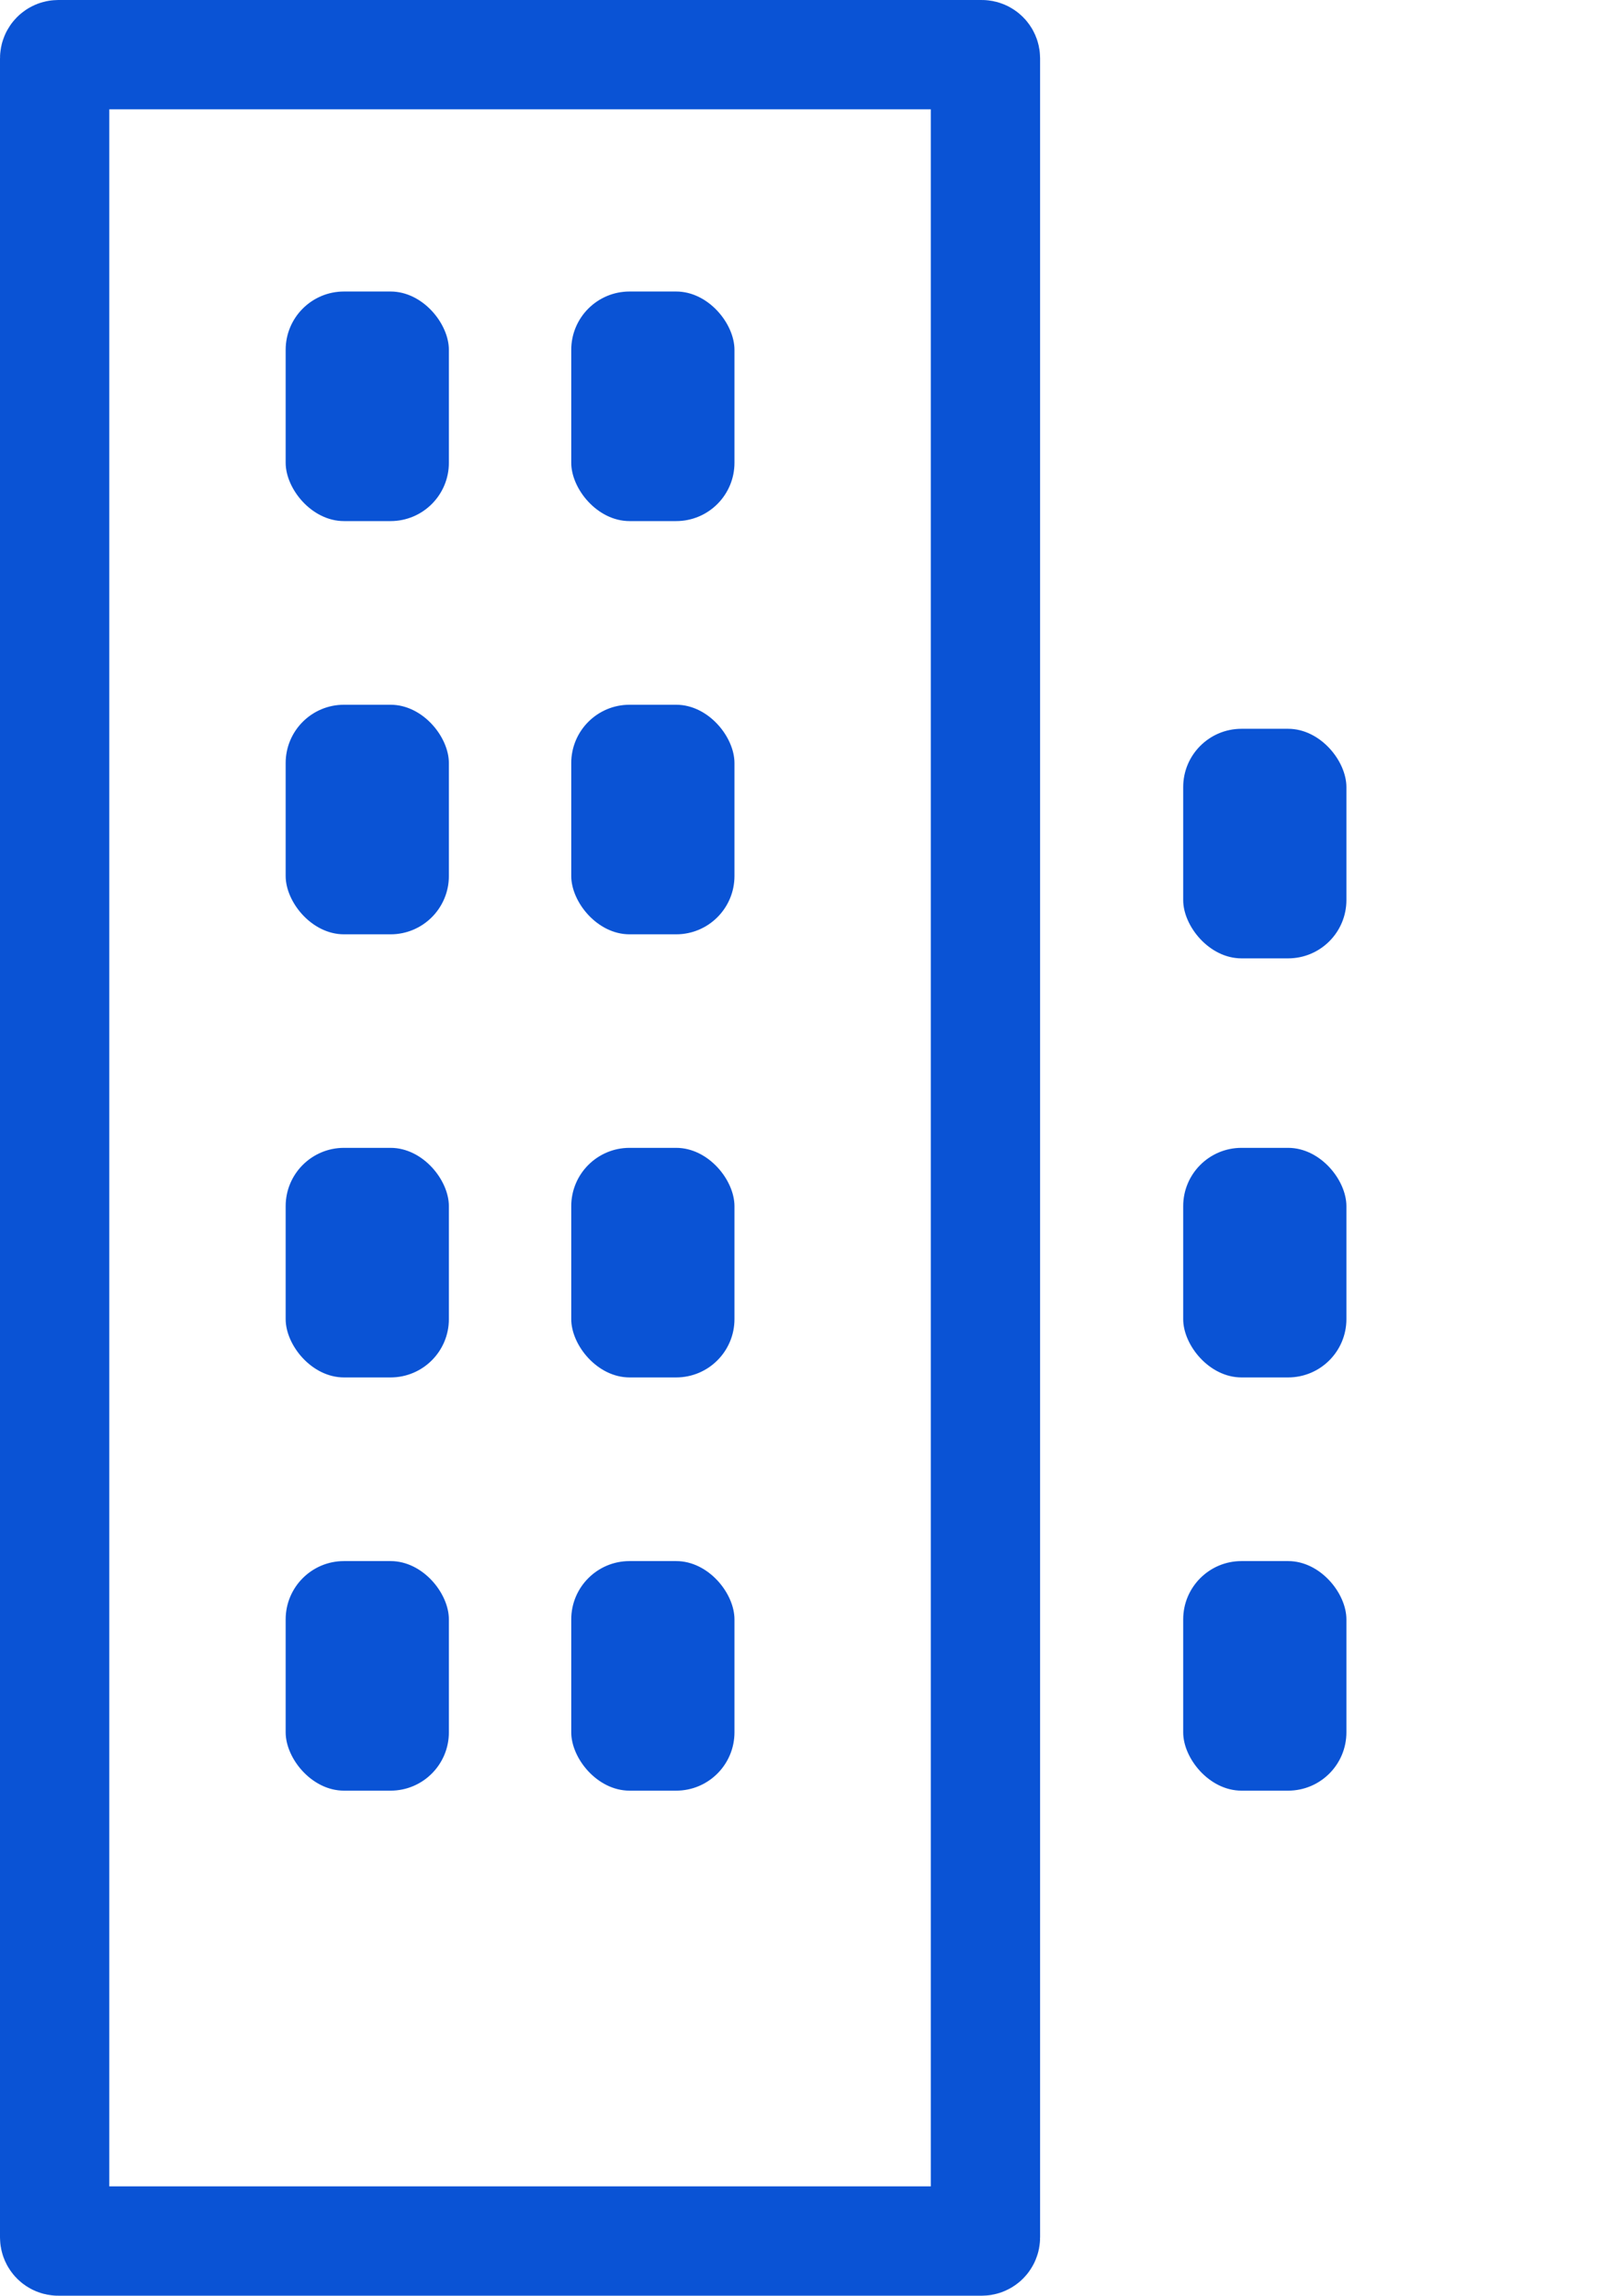
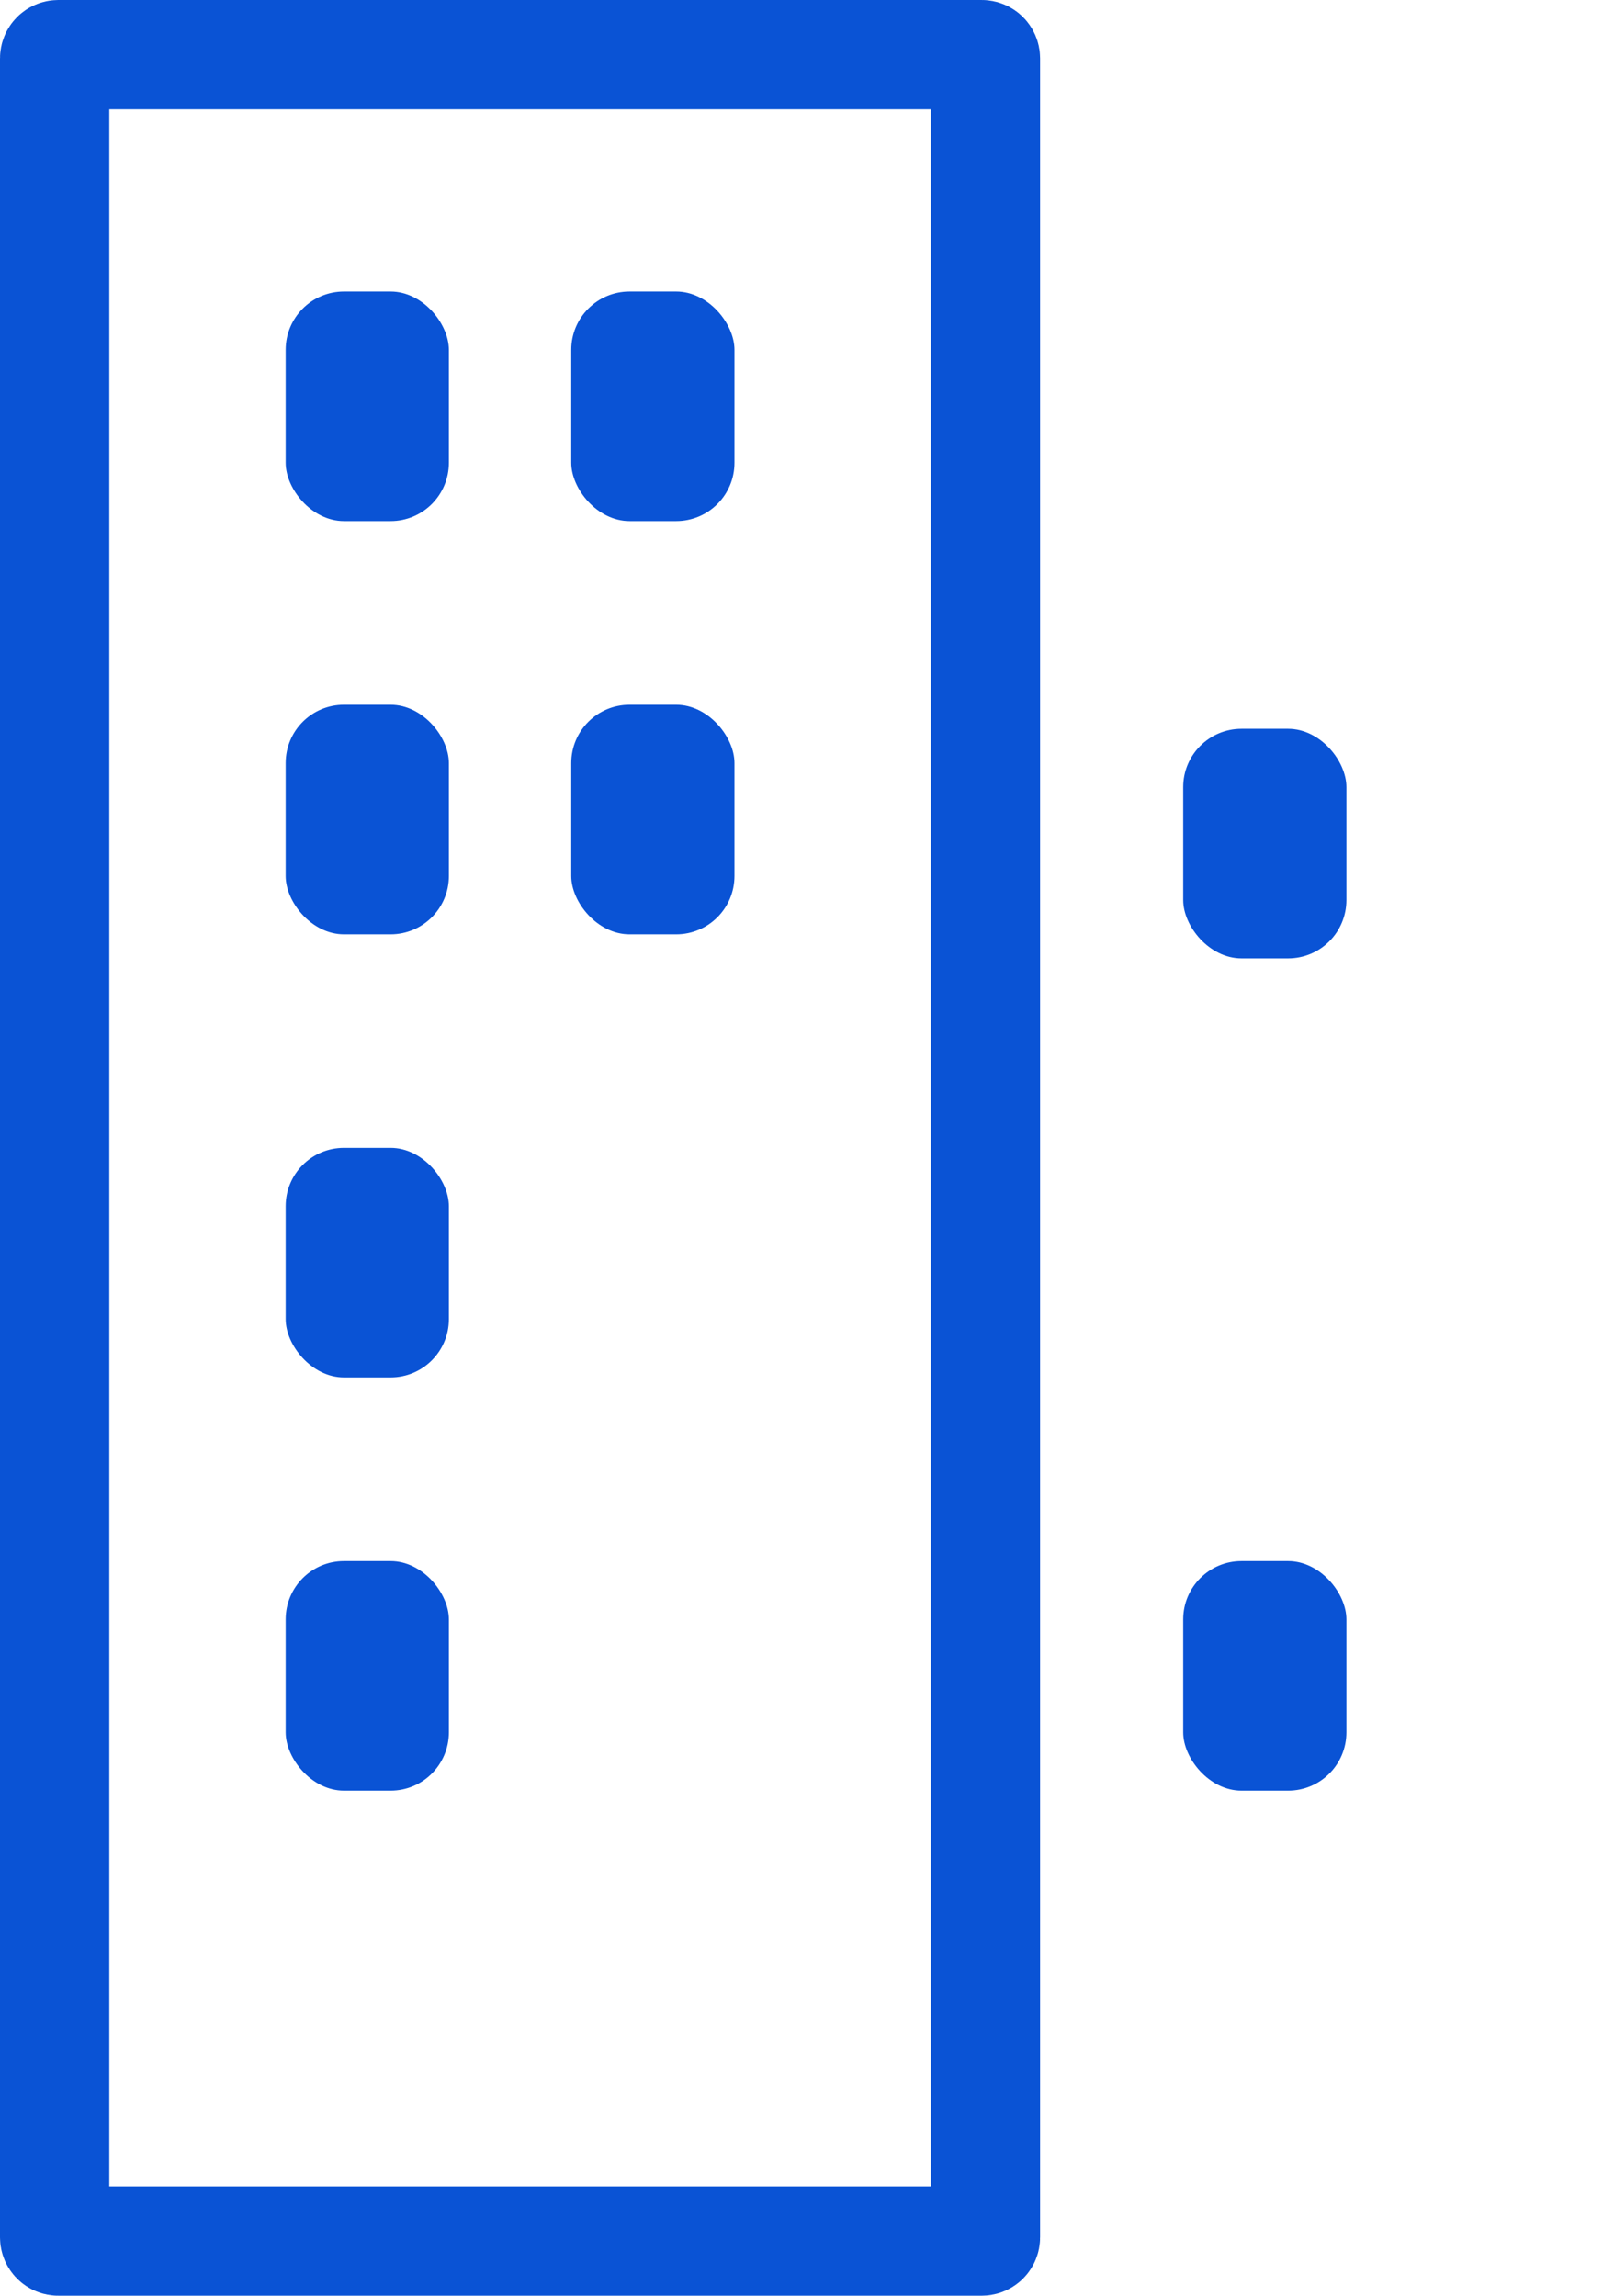
<svg xmlns="http://www.w3.org/2000/svg" width="44" height="63" viewBox="0 0 44 63" fill="none">
  <path d="M1.5 1.6C1.5 1.545 1.545 1.5 1.6 1.5H26.949C27.004 1.5 27.049 1.545 27.049 1.6V61.4C27.049 61.455 27.004 61.5 26.949 61.5H1.6C1.545 61.5 1.5 61.455 1.5 61.4V1.6Z" stroke="#0A53D5" stroke-width="3" />
  <mask id="path-2-inside-1_2995_631" fill="white">
    <rect x="25.857" y="12" width="18" height="51" rx="1.6" />
  </mask>
  <rect x="25.857" y="12" width="18" height="51" rx="1.6" stroke="#0A53D5" stroke-width="6" mask="url(#path-2-inside-1_2995_631)" />
  <rect x="7.841" y="31.5" width="4.48" height="6.3" rx="1.6" fill="#0A53D5" />
  <rect x="7.841" y="8" width="4.48" height="6.3" rx="1.6" fill="#0A53D5" />
-   <rect x="32.477" y="31.5" width="4.48" height="6.3" rx="1.6" fill="#0A53D5" />
  <rect x="32.477" y="20" width="4.48" height="6.3" rx="1.6" fill="#0A53D5" />
  <rect x="32.477" y="42.84" width="4.48" height="6.3" rx="1.6" fill="#0A53D5" />
  <rect x="7.841" y="42.84" width="4.48" height="6.3" rx="1.6" fill="#0A53D5" />
  <rect x="7.841" y="19.34" width="4.48" height="6.3" rx="1.6" fill="#0A53D5" />
-   <rect x="15.68" y="31.5" width="4.48" height="6.3" rx="1.6" fill="#0A53D5" />
  <rect x="15.68" y="8" width="4.48" height="6.3" rx="1.6" fill="#0A53D5" />
-   <rect x="15.68" y="42.84" width="4.48" height="6.3" rx="1.6" fill="#0A53D5" />
  <rect x="15.68" y="19.34" width="4.48" height="6.3" rx="1.6" fill="#0A53D5" />
</svg>